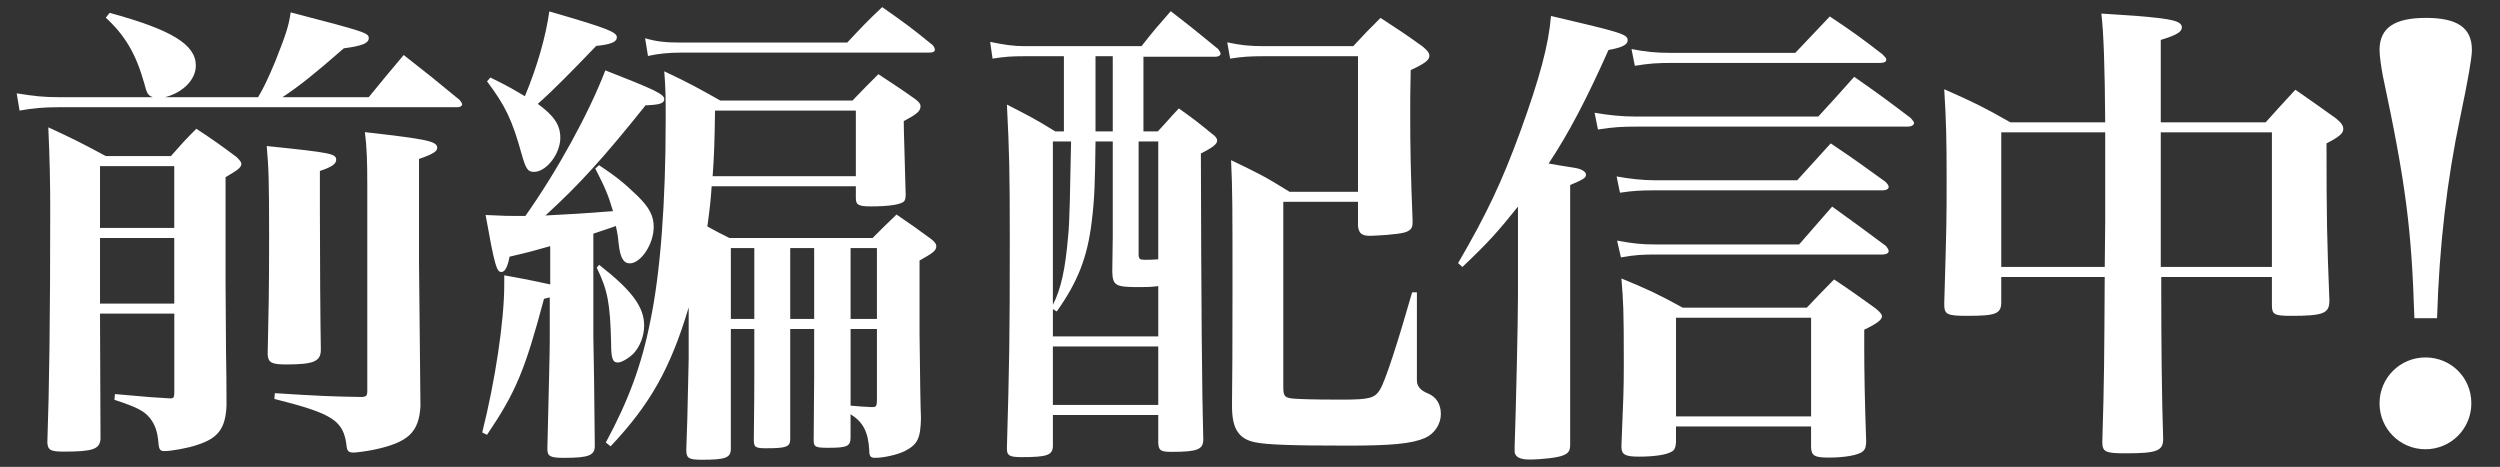
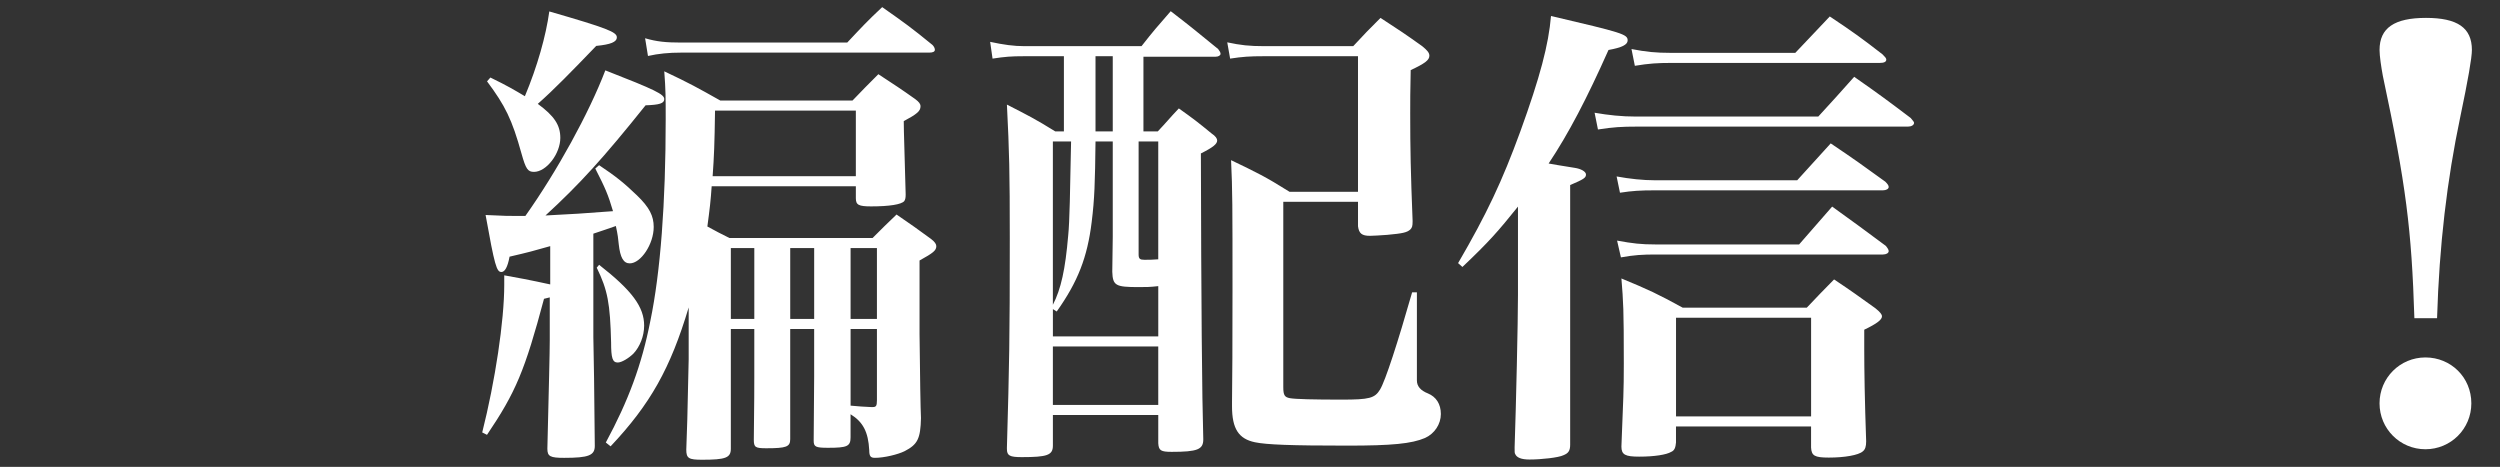
<svg xmlns="http://www.w3.org/2000/svg" id="_前編配信中_" width="1660" height="310" viewBox="0 0 1660 310">
  <rect x="0" y="0" width="1660" height="310" fill="#333333" stroke="none" />
  <defs>
    <style>.cls-1{fill:#fff;}</style>
  </defs>
-   <path class="cls-1" d="M101.4,64.52c-3.18-1.27-3.82-2.23-5.72-9.54-5.41-19.08-12.4-31.17-25.44-43.25l2.54-3.18c41.03,11.13,57.25,20.99,57.25,34.98,0,9.22-8.27,17.81-20.36,20.99h61.7c3.82-6.36,6.36-11.77,11.45-23.85,7-17.81,8.9-23.22,10.18-32.44,50.25,13.04,51.84,13.68,51.84,17.17,0,3.18-4.13,5.09-16.54,6.68-20.04,17.49-29.26,24.81-40.71,32.44h57.25c9.86-12.09,13.04-15.9,23.22-27.99,15.9,12.4,20.99,16.54,37.21,29.9.96,1.27,1.59,2.23,1.59,2.86,0,.95-1.27,1.91-2.86,1.91H38.75c-9.54,0-17.17.64-25.76,2.23l-1.91-11.45c12.4,1.91,17.81,2.54,27.67,2.54h62.65ZM66.42,208.27v4.77l.32,78.56c-.64,6.68-5.09,8.27-24.49,8.27-8.59,0-10.49-.95-10.81-6.04,1.27-35.3,1.91-84.28,1.91-154.89,0-18.13-.32-33.08-1.27-54.39,16.54,7.63,21.63,10.18,38.17,19.08h43.25c7-7.95,9.22-10.5,16.86-18.13,12.09,7.95,15.58,10.5,26.72,18.76,2.23,2.23,3.18,3.5,3.18,4.45,0,2.54-2.23,4.13-10.49,8.91v69.33q0,13.04.32,47.39.32,15.27.32,34.98c-.64,14.95-5.41,21.63-19.4,26.08-6.36,2.23-17.49,4.13-21.94,4.13-2.54,0-3.5-.95-3.82-5.09-.64-7.95-2.23-12.4-5.72-16.86-3.82-4.77-8.91-7.31-23.53-12.09l.32-3.82c25.13,2.23,25.44,2.23,36.57,2.86,2.54,0,2.86-.64,2.86-4.45v-51.84h-49.3ZM115.71,110.32h-49.3v41.03h49.3v-41.03ZM115.71,158.02h-49.3v43.57h49.3v-43.57ZM212.4,137.35c0,32.12.32,78.87.64,94.78,0,7.95-4.77,9.86-23.22,9.86-9.54,0-11.77-1.27-12.09-6.68.64-28.94.96-41.98.96-78.87s-.32-45.16-1.59-59.47c43.25,4.45,46.12,5.09,46.12,9.22,0,2.54-2.86,4.77-10.81,7.31v23.85ZM243.88,122.72c0-15.58-.32-25.13-1.59-34.98,41.98,4.77,48.02,6.04,48.02,10.5,0,2.23-2.86,4.13-12.09,7.31v68.38q.64,73.47.96,95.73c-.96,17.49-8.27,24.17-30.85,28.94-4.77.95-11.45,1.91-13.68,1.91-2.86,0-4.14-.95-4.45-3.82-1.91-17.49-8.9-21.94-48.02-31.8l.32-3.82c30.21,1.91,38.16,2.23,58.2,2.54,2.54-.32,3.18-.95,3.18-3.82V122.72Z" />
  <path class="cls-1" d="M365.37,163.43c-11.13,3.18-14.63,4.13-27.03,7-1.27,7-3.18,10.18-5.41,10.18-3.18,0-4.45-4.13-10.5-37.85,12.09.64,16.22.64,21.95.64h4.45c20.99-29.58,42.3-68.38,53.11-96.68,33.4,13.04,39.12,15.9,39.12,19.08,0,2.86-3.18,3.82-12.4,4.13-27.99,34.98-43.89,52.48-66.47,73.15,13.99-.64,28.94-1.59,44.84-2.86-3.18-10.81-5.09-15.27-11.77-28.31l2.54-2.23c11.45,7.63,16.86,12.09,25.13,20.04,8.27,7.95,11.13,13.68,11.13,20.99,0,11.45-8.59,24.17-15.9,24.17-4.13,0-6.36-3.82-7.32-12.72-.32-3.5-.64-6.36-1.91-12.09-4.77,1.59-8.91,3.18-14.95,5.09v68.7c.32,12.4.64,36.57.96,72.2,0,6.36-4.13,7.95-20.36,7.95-9.22,0-11.13-.95-11.13-6.04.95-39.44,1.59-63.93,1.59-72.2v-28.31l-3.82.95c-12.72,47.71-18.76,62.02-37.85,90.32l-3.18-1.59c8.59-34.03,14.63-74.1,14.63-97.96v-6.36c7.32,1.27,17.49,3.18,30.53,6.04v-25.44ZM325.62,51.48c11.77,5.72,15.9,8.27,22.9,12.4,8.27-19.72,13.99-40.07,16.22-56.29,38.48,11.13,44.84,13.68,44.84,17.17,0,3.18-4.13,4.77-13.68,5.72-16.54,17.17-27.99,28.94-38.8,38.48,10.81,7.95,14.95,13.99,14.95,22.58,0,10.5-9.22,22.58-17.49,22.58-4.13,0-5.41-1.91-8.27-12.09-6.36-22.9-10.81-31.8-22.9-48.02l2.23-2.54ZM397.81,175.83c21.95,17.17,29.9,27.99,29.9,40.39,0,7-2.86,13.99-7,18.45-3.18,3.18-7.95,6.04-10.49,6.04-3.5,0-4.45-2.86-4.45-13.36-.64-25.76-2.23-34.67-9.54-49.61l1.59-1.91ZM472.55,123.67c-.64,9.54-1.27,14.95-2.86,26.72,7,3.82,7.63,4.13,14.63,7.63h95.09c7-7,8.9-8.9,15.9-15.58,10.18,7,13.36,9.22,22.9,16.22,2.54,1.91,3.5,3.5,3.5,4.77,0,2.86-1.91,4.45-11.13,9.54v48.98c.32,30.21.64,48.98.95,55.66-.32,13.68-2.23,17.49-10.81,21.94-4.45,2.23-13.68,4.45-19.72,4.45-2.86,0-3.82-.95-3.82-5.09-.64-12.09-4.13-18.76-12.4-23.85v15.27c0,6.04-2.23,7-14.95,7-8.27,0-9.54-.64-9.54-4.77l.32-42.62v-31.49h-15.9v73.15c0,5.09-2.55,6.04-15.9,6.04-7.31,0-8.27-.64-8.27-5.72.32-29.9.32-30.53.32-41.03v-32.44h-15.58v79.51c0,6.04-3.5,7.31-19.08,7.31-8.91,0-10.5-.95-10.5-6.68.32-6.68.96-26.72,1.59-60.11v-34.35c-12.09,40.39-25.44,64.24-51.84,92.23l-3.18-2.54c14.95-27.67,23.85-51.52,29.58-80.78,6.68-32.12,10.18-78.24,10.18-133.89,0-14.31,0-19.4-.95-31.8,16.85,7.95,21.94,10.81,37.21,19.4h87.78c7.32-7.63,9.54-9.86,17.17-17.49,11.13,7.32,14.63,9.54,24.49,16.54,2.54,1.91,3.5,3.18,3.5,4.77,0,3.18-2.23,5.09-11.13,9.86,0,7,.64,23.22,1.27,48.66,0,2.54-.32,3.5-.95,4.45-1.91,2.23-9.86,3.5-21.95,3.5-8.27,0-10.18-.95-10.18-5.41v-7.95h-95.73ZM428.35,25.4c7.63,2.23,13.68,2.86,23.85,2.86h110.36c10.18-10.81,13.04-13.99,23.22-23.53,14.95,10.5,19.4,13.68,33.39,25.12.96.95,1.59,2.23,1.59,3.18,0,1.27-1.27,1.91-3.82,1.91h-164.74c-7.95,0-14.95.64-21.94,2.23l-1.91-11.77ZM568.28,116.99v-43.57h-93.5c-.32,22.58-.64,30.21-1.59,43.57h95.09ZM500.86,164.7h-15.58v47.07h15.58v-47.07ZM540.61,164.7h-15.9v47.07h15.9v-47.07ZM582.28,211.77v-47.07h-17.49v47.07h17.49ZM564.78,269.34c6.36.64,7.95.64,13.68.95h.96c2.23,0,2.86-.64,2.86-4.45v-47.39h-17.49v50.89Z" />
  <path class="cls-1" d="M759.22,87.26h9.54c6.04-6.36,7.63-8.59,13.99-15.27,9.86,7,12.72,9.22,21.63,16.54,2.86,1.91,3.82,3.5,3.82,4.77,0,2.23-2.54,4.45-10.81,8.59q.32,147.57,1.59,189.87c0,6.68-3.82,8.27-20.99,8.27-7.31,0-8.59-.95-8.9-5.72v-18.76h-69.97v20.35c0,6.36-3.82,7.63-20.67,7.63-7.95,0-9.86-.95-9.86-5.41v-.95c1.59-56.29,1.91-70.6,1.91-138.67,0-44.53-.32-57.57-1.91-89.05,14.31,7.31,18.76,9.54,32.12,17.81h5.72v-49.93h-26.71c-8.27,0-12.4.32-20.67,1.59l-1.59-11.13c8.91,1.91,15.58,2.86,22.9,2.86h77.6c7.95-10.18,10.81-13.36,19.4-23.22,13.68,10.5,17.81,13.99,31.49,25.13.96,1.27,1.59,2.23,1.59,3.18s-1.27,1.91-3.18,1.91h-48.02v49.61ZM769.08,189.99c-5.72.64-7.95.64-13.04.64-15.27,0-17.17-.95-17.49-10.18q.32-20.04.32-23.22v-63.29h-11.45c-.32,27.35-.64,38.16-2.54,53.43-2.86,23.53-9.22,39.75-23.22,59.47l-2.54-1.59v18.13h69.97v-33.39ZM699.11,93.94v108.45c5.41-10.5,8.27-23.53,10.18-46.12.95-8.9,1.27-29.9,1.91-62.34h-12.09ZM769.08,230.06h-69.97v38.8h69.97v-38.8ZM727.42,37.33v49.93h11.45v-49.93h-11.45ZM756.04,93.94v75.06c0,2.86.95,3.5,3.82,3.5s5.72,0,9.22-.32v-78.24h-13.04ZM940.82,194.12v58.52q0,5.72,7.32,8.59c5.41,2.23,8.59,7,8.59,13.68s-4.14,13.04-10.5,15.9c-8.9,3.82-21.94,5.09-51.52,5.09-37.85,0-53.75-.64-61.38-2.23-10.81-2.23-15.27-8.91-15.27-23.85v-3.18q.32-20.67.32-74.1c0-55.98,0-66.15-.95-86.19,17.17,8.27,22.58,10.81,38.8,20.99h45.48V37.33h-62.65c-9.22,0-13.99.32-22.26,1.59l-1.91-10.81c8.91,1.91,14.63,2.54,24.49,2.54h59.15c7.63-8.27,10.18-10.81,18.13-18.76,12.72,8.27,16.54,10.81,27.67,18.76,3.5,2.86,4.77,4.45,4.77,6.36,0,2.86-2.86,5.09-12.4,9.54-.32,12.72-.32,22.26-.32,28.94,0,23.22.32,39.12,1.59,71.24,0,3.5-.32,4.45-1.59,5.72-2.23,1.91-4.77,2.54-15.27,3.5-4.45.32-9.54.64-11.45.64-5.41,0-7.32-1.59-7.95-6.36v-16.22h-49.61v123.08c0,5.41.95,6.68,4.45,7.31,3.5.64,15.9.95,34.35.95s21.94-.95,25.44-6.68c3.5-5.72,11.77-31.17,21.31-64.56h3.18Z" />
  <path class="cls-1" d="M968.17,174.72c19.08-32.76,29.26-54.38,41.34-87.46,13.04-35.94,18.76-57.57,20.36-76.65,47.39,11.13,50.89,12.09,50.89,16.22,0,2.86-3.82,4.77-12.72,6.36-14.31,32.12-26.4,55.34-39.75,75.38q3.18.64,17.17,2.86c4.45.64,7.63,2.54,7.63,4.45,0,2.23-1.59,3.18-10.5,7v172.38c0,4.13-1.27,5.72-4.45,7-3.18,1.59-14.63,2.86-22.58,2.86-5.41,0-8.59-1.27-9.54-3.82-.32-.32-.32-1.59-.32-4.13.96-27.99,2.23-83.64,2.23-101.14v-58.84c-13.04,16.22-19.08,23.22-36.89,40.07l-2.86-2.54ZM1058.81,74.86c9.22,1.59,17.81,2.54,27.67,2.54h120.85c10.5-11.45,13.68-14.95,23.85-26.4,16.85,11.77,21.94,15.58,37.53,27.35,1.27,1.59,2.23,2.54,2.23,3.18,0,1.59-1.91,2.54-4.13,2.54h-180.01c-9.86,0-15.58.32-25.76,1.91l-2.23-11.13ZM1073.44,117.16c8.59,1.59,17.49,2.54,25.44,2.54h94.46q9.22-10.18,22.26-24.49c16.54,11.13,21.31,14.63,36.26,25.44,1.59,1.59,2.23,2.54,2.23,3.5,0,1.27-1.59,2.23-3.82,2.23h-151.39c-9.54,0-14.95.32-23.22,1.59l-2.23-10.81ZM1073.76,159.77c10.5,1.91,15.9,2.54,25.44,2.54h95.41c9.54-10.81,12.4-14.31,21.94-25.13,15.9,11.45,20.67,14.95,35.62,26.08,1.27,1.59,1.91,2.54,1.91,3.5,0,1.27-1.59,2.23-3.82,2.23h-150.75c-8.91,0-14.31.32-23.22,1.91l-2.55-11.13ZM1112.88,293.67c-.32,3.5-.96,5.41-3.18,6.36-3.18,1.91-11.13,3.18-21.31,3.18-9.22,0-11.77-1.27-11.77-6.68,1.27-33.08,1.59-36.26,1.59-55.02,0-36.89-.32-40.71-1.59-56.61,18.45,7.63,23.85,10.18,40.71,19.4h82.37c7.95-8.27,10.18-10.81,18.13-18.76,12.4,8.27,16.22,11.13,27.35,19.08,3.18,2.54,4.45,4.13,4.45,5.41,0,2.23-3.18,4.77-11.77,8.9v13.04c0,13.36.32,34.03,1.27,61.06,0,3.5-.64,5.41-2.23,6.68-2.86,2.54-12.09,4.13-22.58,4.13-9.54,0-11.45-1.27-11.77-6.68v-13.99h-89.69v10.5ZM1083.3,32.56c9.86,1.91,16.22,2.54,26.08,2.54h82.69c10.18-10.81,13.36-13.99,22.9-24.17,16.22,10.81,20.99,14.31,34.98,25.13,1.59,1.59,2.55,2.54,2.55,3.5,0,1.59-1.59,2.23-4.45,2.23h-138.66c-8.59,0-14.31.32-23.85,1.91l-2.23-11.13ZM1112.88,276.49h89.69v-65.52h-89.69v65.52Z" />
  <g id="_中">
-     <path class="cls-1" d="M1435.07,183.95v9.86c0,29.58.32,69.98,1.27,97.65,0,7.95-4.13,9.54-24.81,9.54-14,0-15.59-.95-15.59-7.95,1.27-41.67,1.27-52.8,1.59-109.1h-68.71v16.86c0,7.63-3.82,8.91-22.58,8.91-13.68,0-15.27-.95-15.27-7.95,1.59-53.12,1.59-56.62,1.59-83.34s-.32-38.49-1.59-59.16c19.4,8.59,25.45,11.45,43.9,21.95h62.98q-.32-54.07-2.54-72.2c10.18.64,18.45,1.27,23.54,1.59,24.17,1.91,29.9,3.5,29.9,7.63,0,2.86-3.5,5.09-14,8.27v54.71h69.66c8.59-9.54,11.13-12.41,19.72-21.63,12.41,8.59,15.9,11.13,27.04,19.08,3.5,2.86,4.77,4.77,4.77,7,0,2.86-2.54,5.09-11.13,9.54,0,50.26.32,63.62,1.91,104.33,0,8.59-3.82,10.18-25.45,10.18-11.13,0-12.72-.95-12.72-7v-18.77h-73.48ZM1397.86,146.09v-58.21h-69.02v89.38h68.71l.32-31.17ZM1508.55,87.88h-73.8v89.38h73.8v-89.38Z" />
-   </g>
+     </g>
  <path class="cls-1" d="M1603.15,211.27c-1.84-58.75-5.51-88.49-20.93-160.83-1.1-5.88-2.2-13.22-2.2-17.26,0-14.69,9.91-21.3,30.84-21.3s30.48,6.61,30.48,21.3q0,7.71-7.71,44.43c-8.81,41.86-13.95,85.19-15.42,133.66h-15.05ZM1640.97,267.82c0,16.89-13.59,30.48-30.48,30.48s-30.48-13.59-30.48-30.48,13.59-30.48,30.48-30.48,30.48,13.22,30.48,30.48Z" />
</svg>